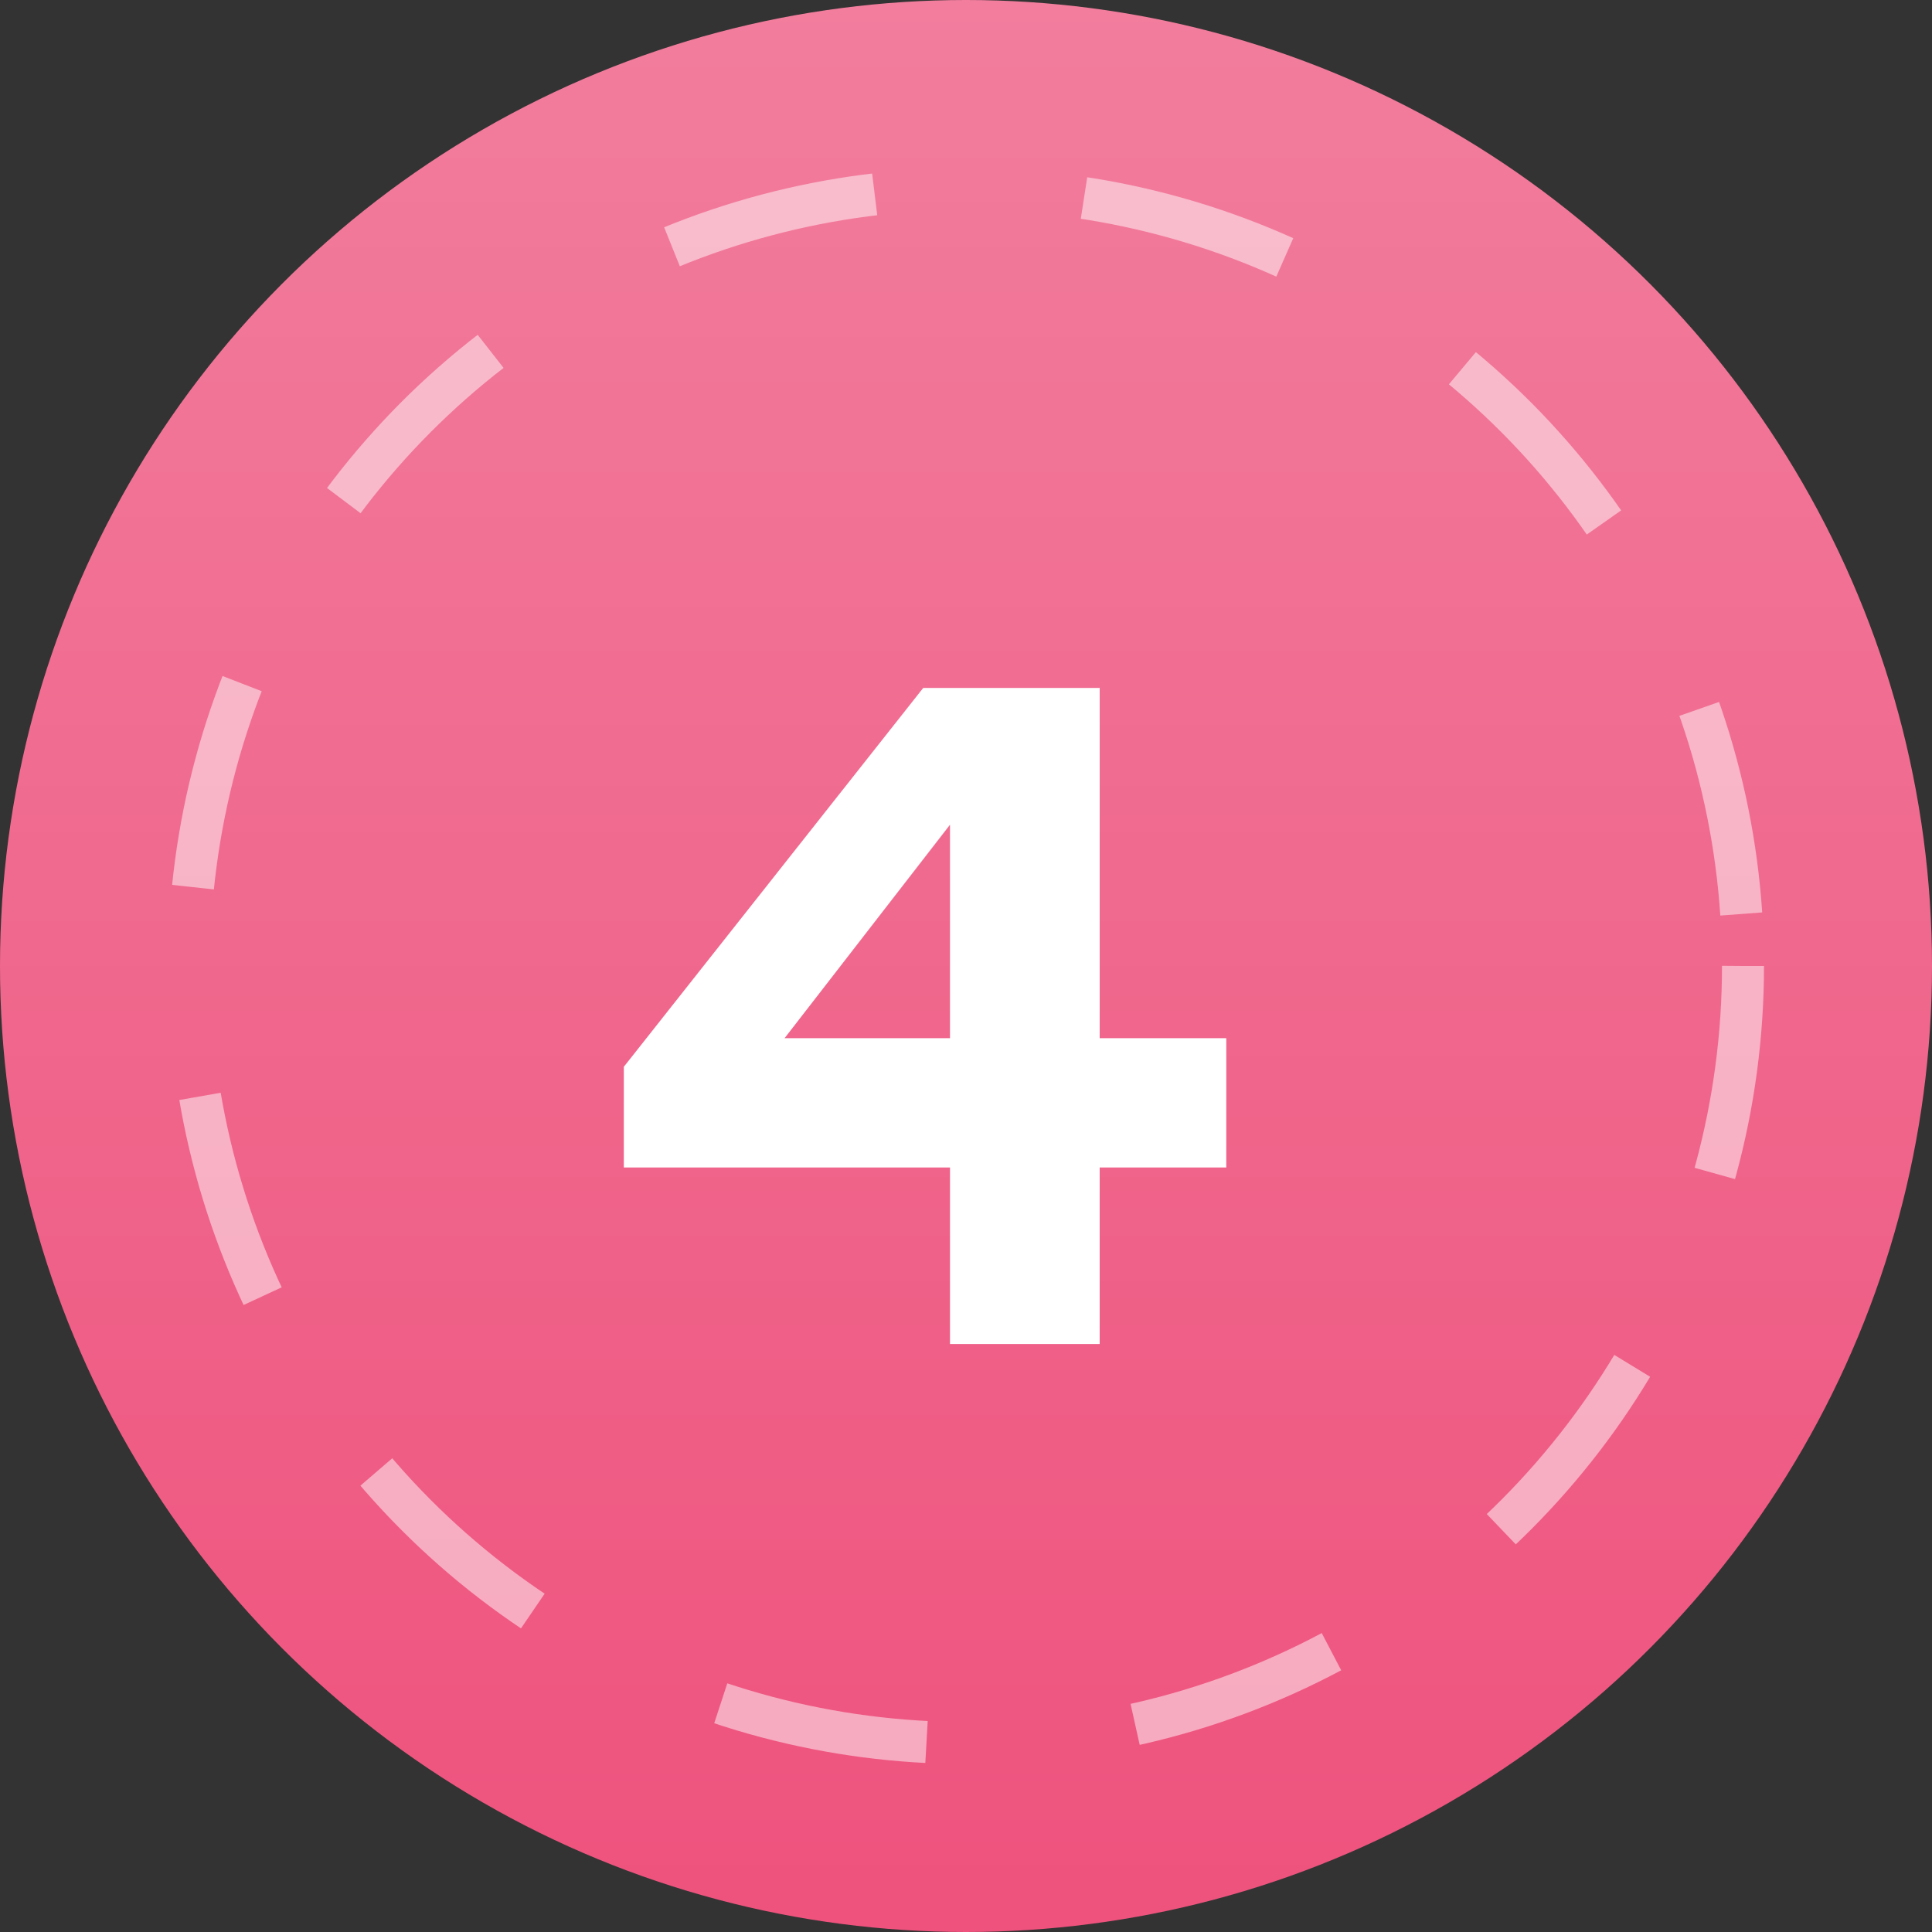
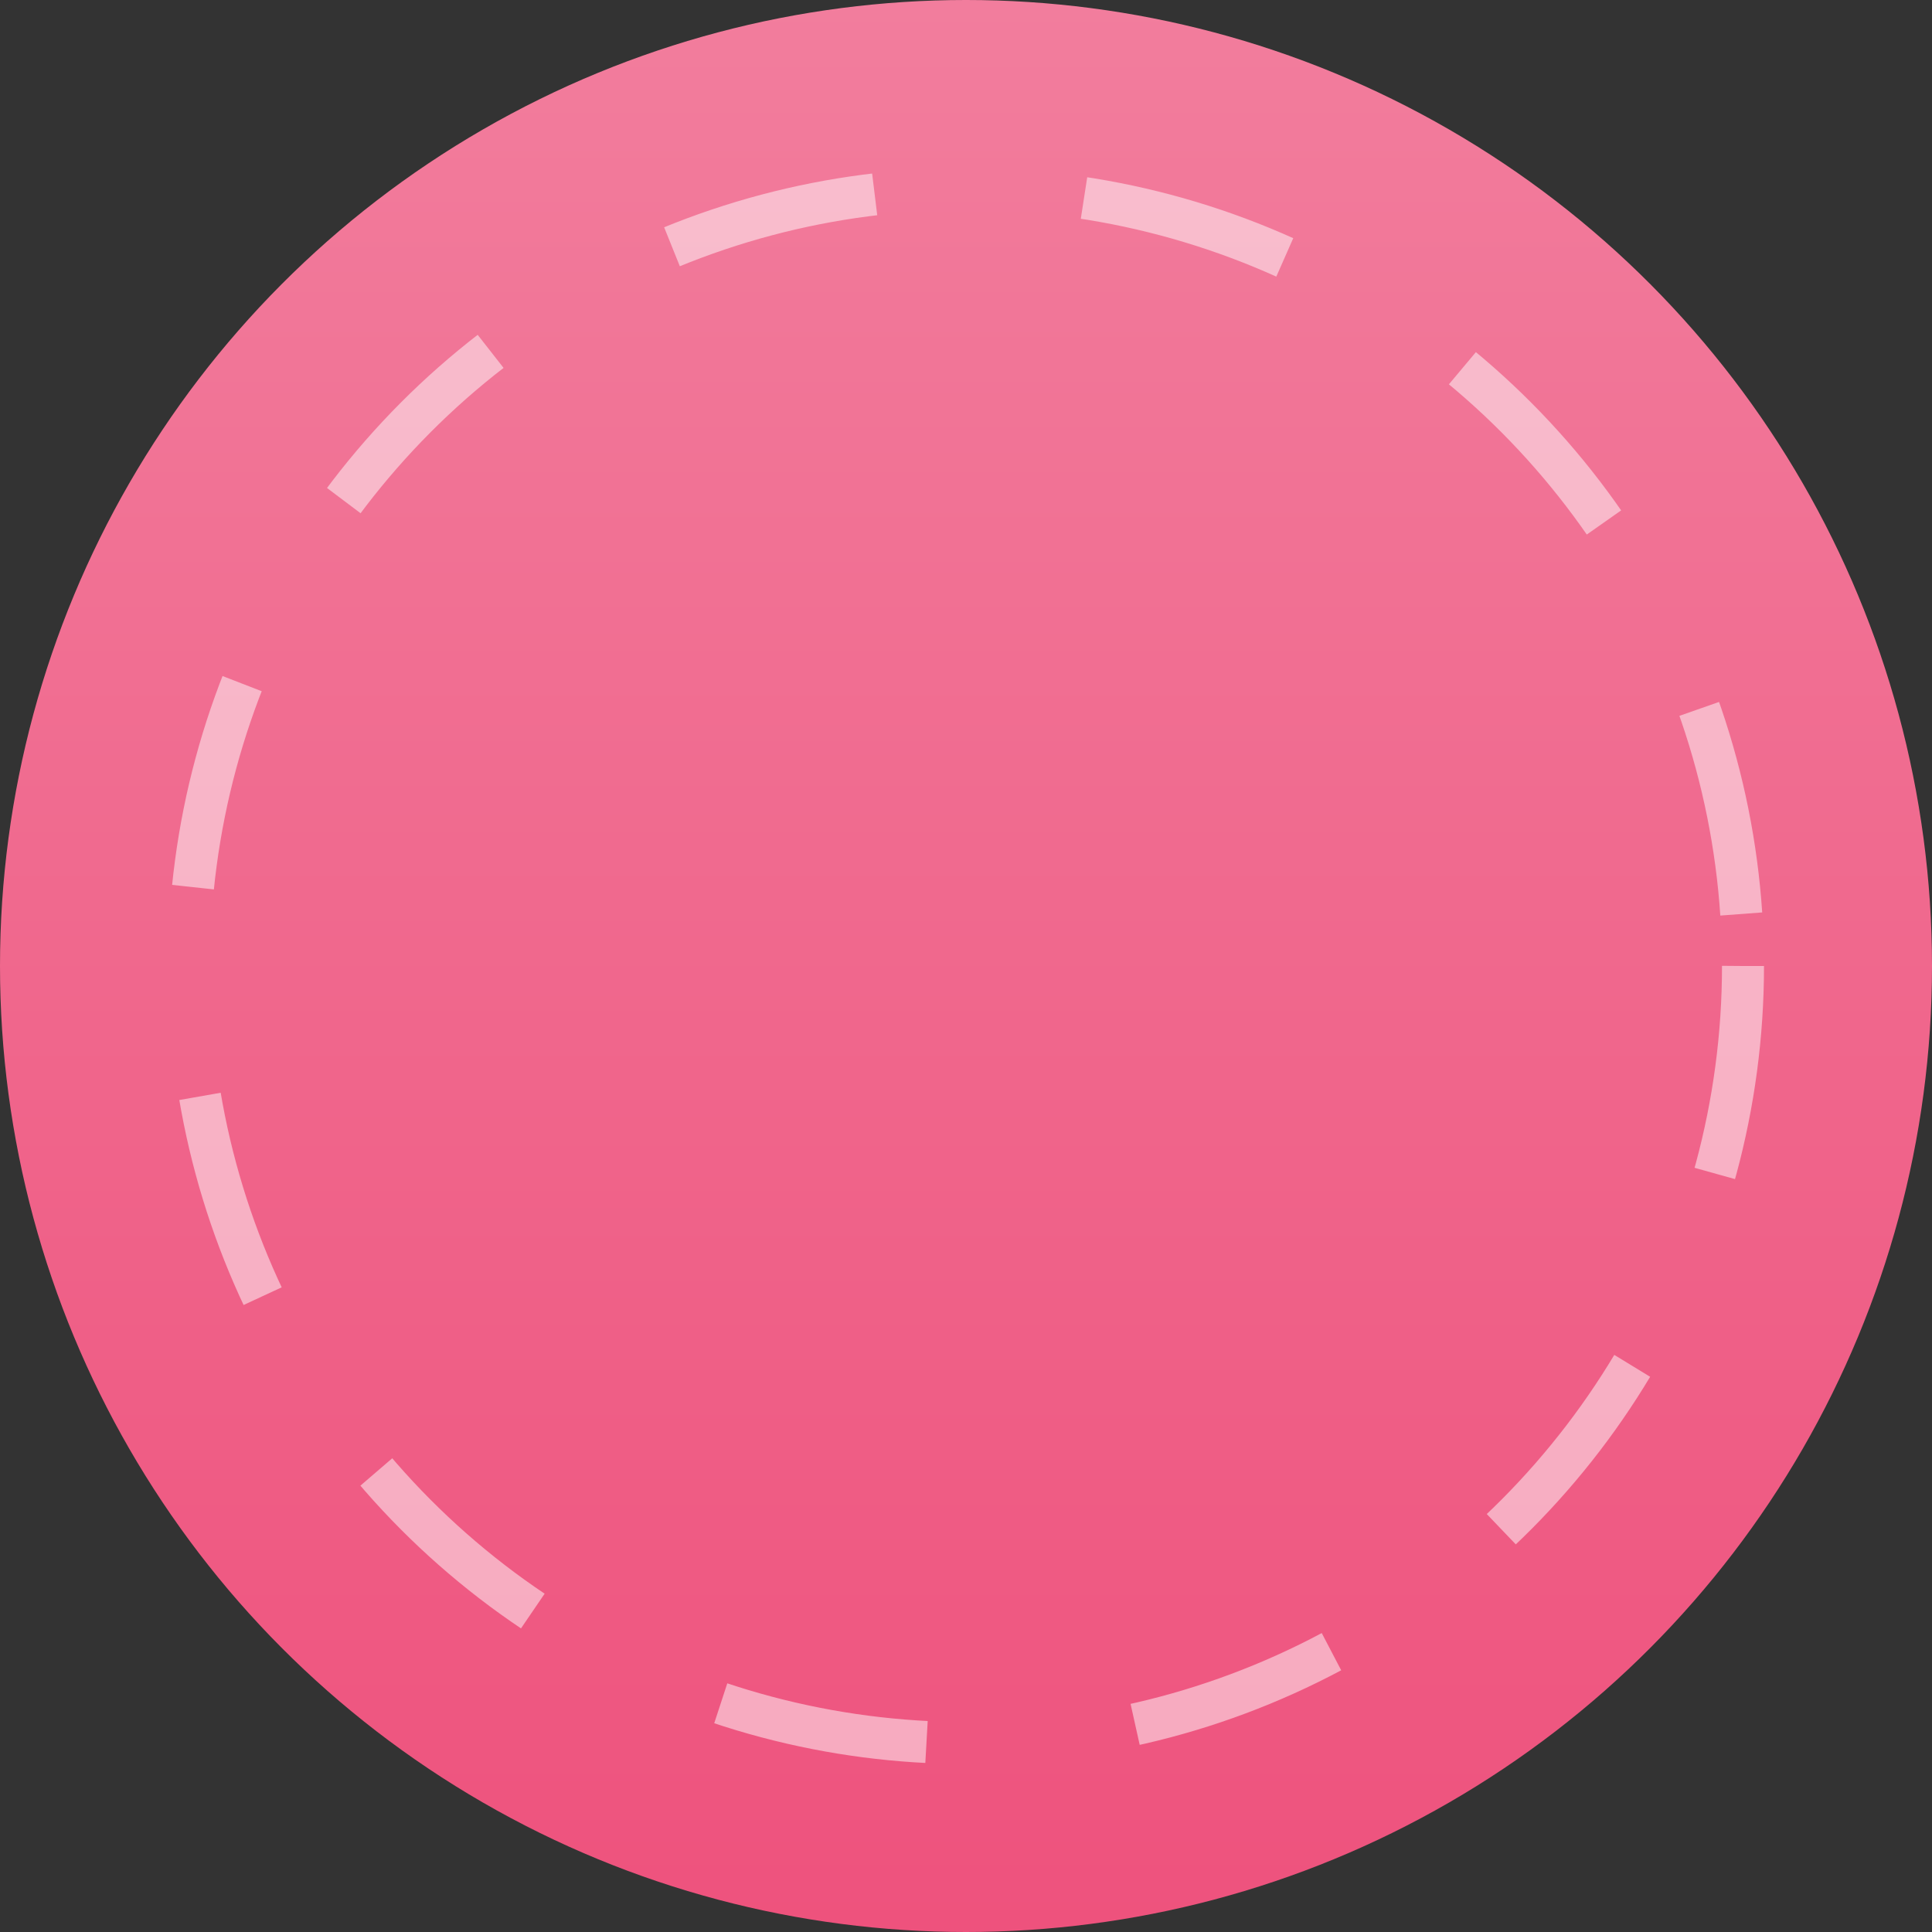
<svg xmlns="http://www.w3.org/2000/svg" width="46" height="46" viewBox="0 0 46 46" fill="none">
  <rect x="0" y="0" width="46" height="46" fill="#333333" stroke="none" />
  <circle cx="23" cy="23" r="23" fill="url(#paint0_linear_56_126)" />
  <circle cx="23" cy="23" r="18.5" stroke="white" stroke-opacity="0.5" stroke-dasharray="5 5" />
-   <path d="M29.197 27.798H26.183V32H22.619V27.798H14.853V25.4L21.981 16.38H26.183V24.718H29.197V27.798ZM18.681 24.718H22.619V19.636L18.681 24.718Z" fill="white" />
  <defs>
    <linearGradient id="paint0_linear_56_126" x1="23" y1="0" x2="23" y2="46" gradientUnits="userSpaceOnUse">
      <stop stop-color="#F27D9D" />
      <stop offset="1" stop-color="#EE527D" />
    </linearGradient>
  </defs>
</svg>